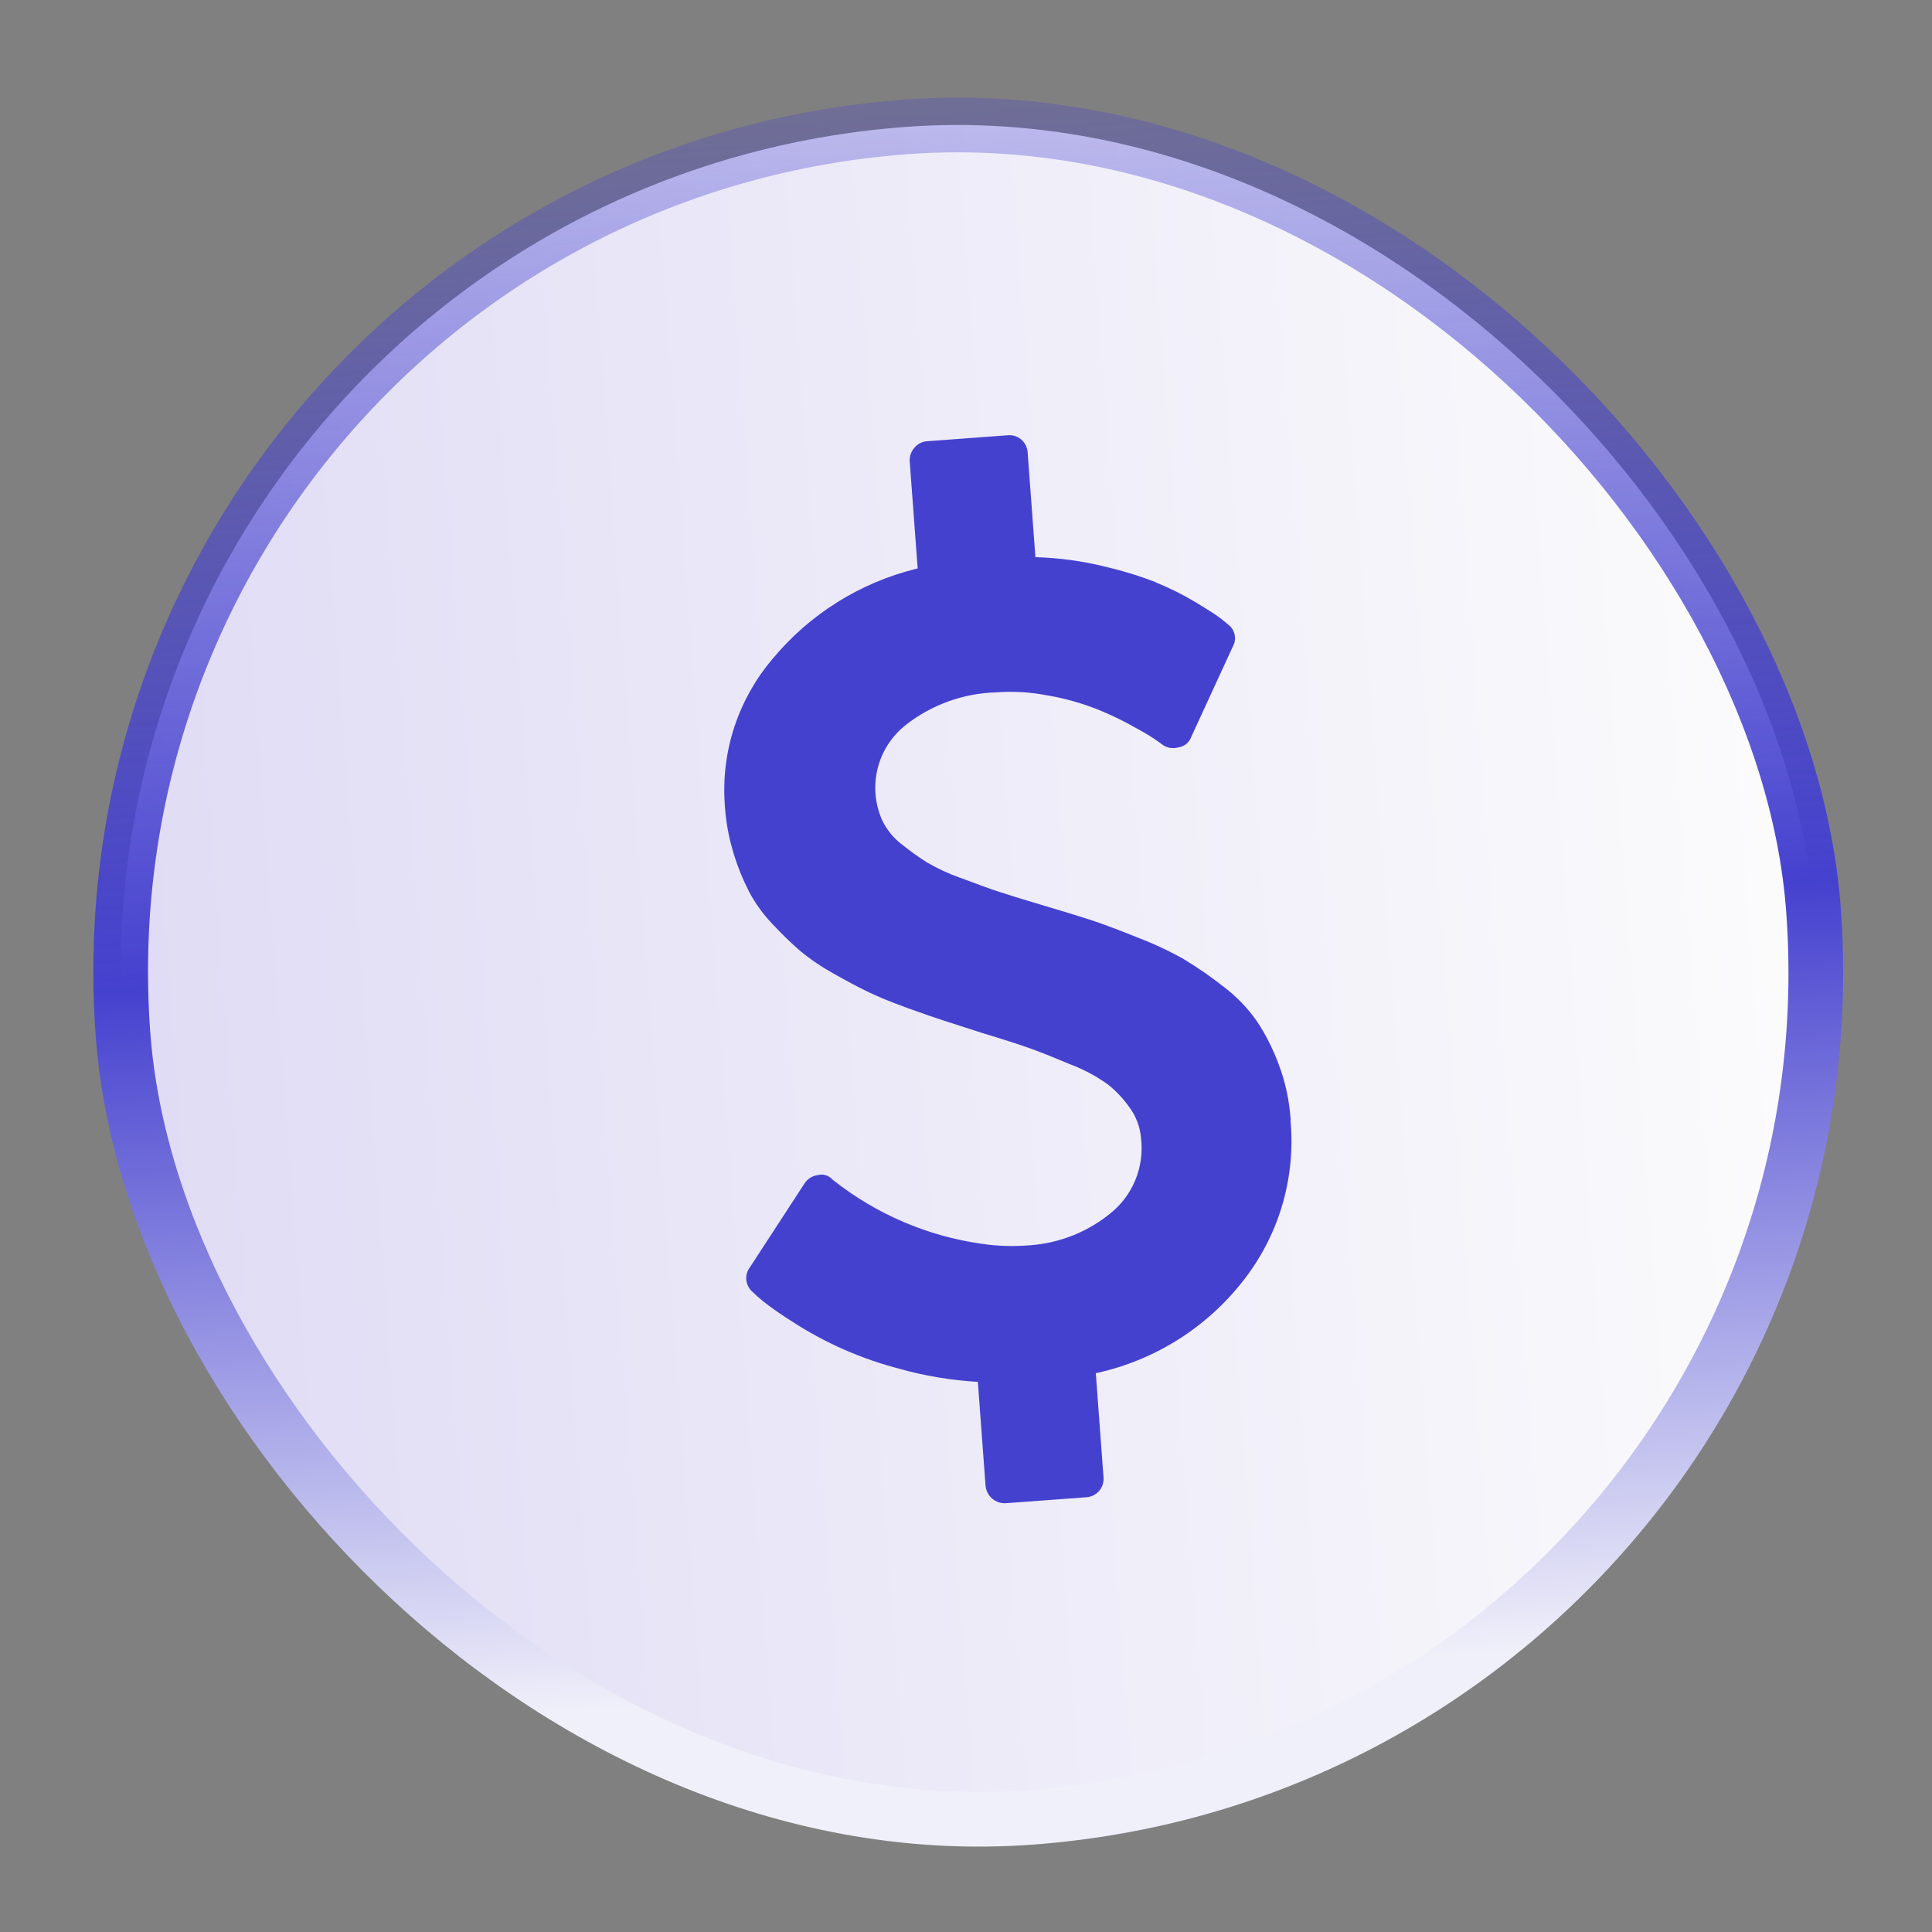
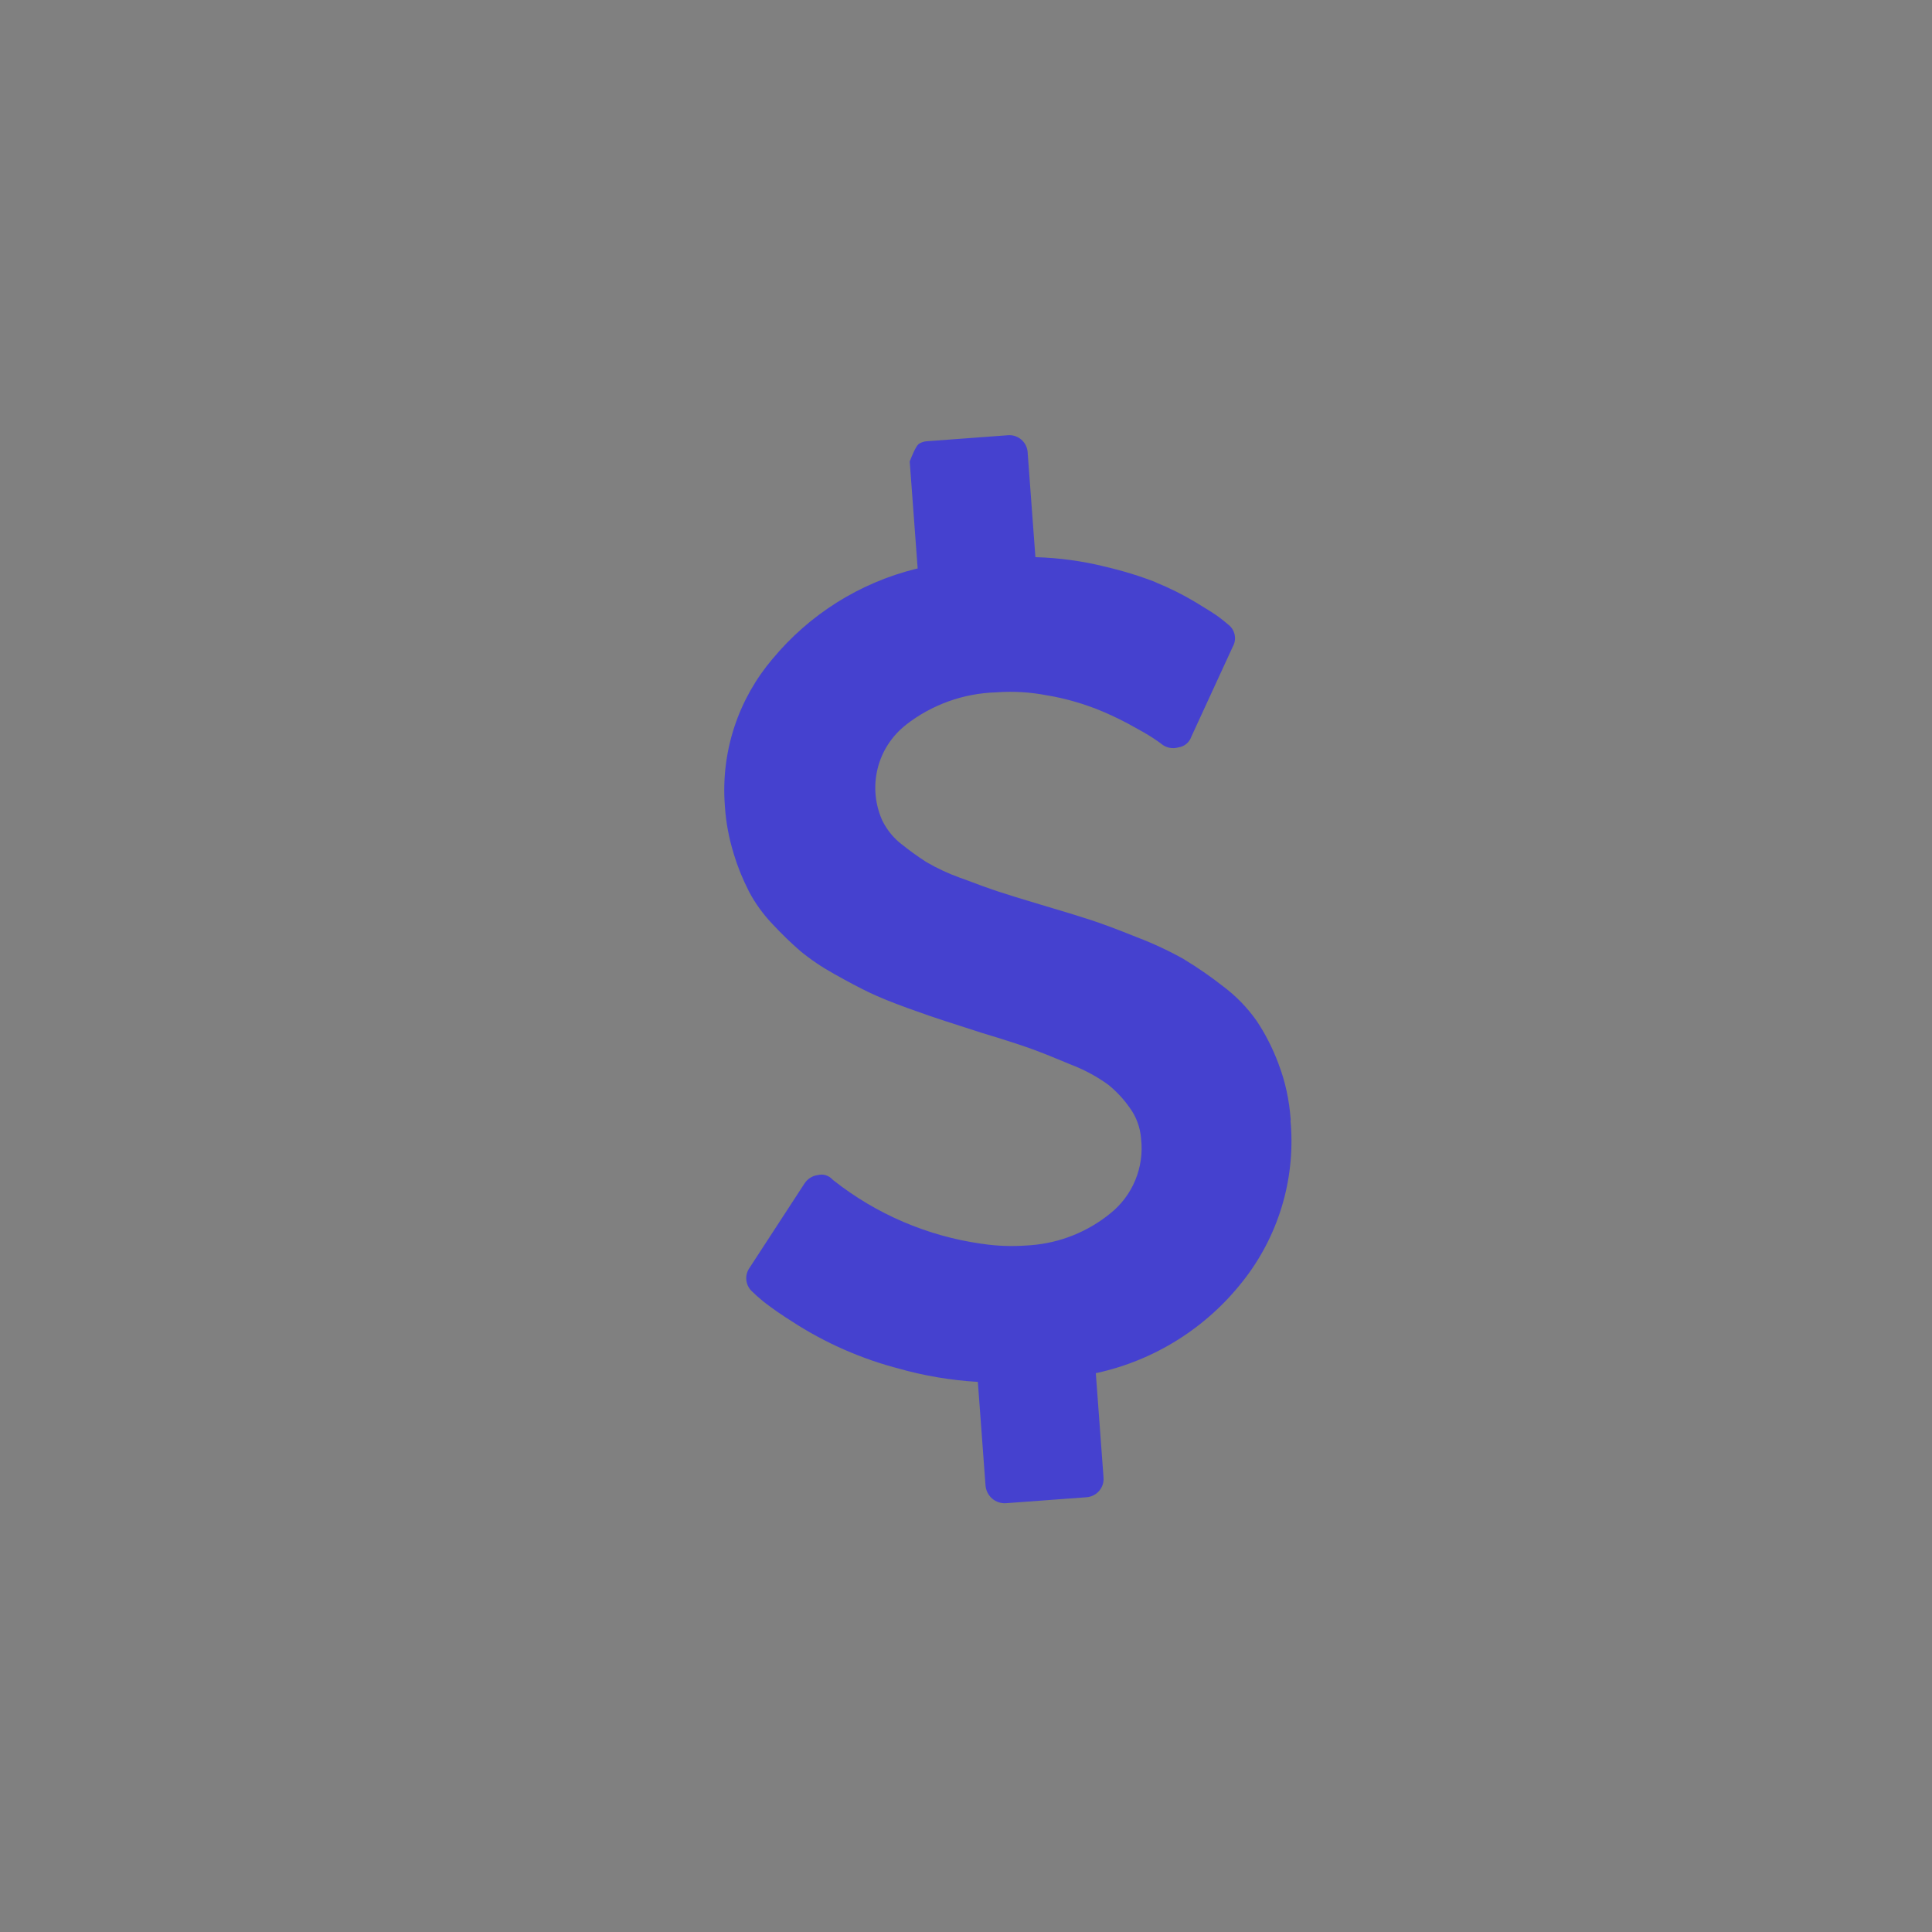
<svg xmlns="http://www.w3.org/2000/svg" width="53" height="53" viewBox="0 0 53 53" fill="none">
  <rect x="0" y="0" width="53" height="53" fill="#808080" stroke="none" />
-   <rect x="1.657" y="5.2" width="46.5" height="46.5" rx="23.25" transform="rotate(-4.238 1.657 5.2)" fill="url(#paint0_linear_557_262)" />
-   <rect x="1.657" y="5.2" width="46.5" height="46.5" rx="23.25" transform="rotate(-4.238 1.657 5.2)" stroke="url(#paint1_linear_557_262)" stroke-width="1.5" />
  <g clip-path="url(#clip0_557_262)">
-     <path d="M35.401 30.734L35.411 30.846C35.527 32.392 35.058 33.926 34.097 35.144L34.1 35.139C33.1 36.419 31.685 37.312 30.098 37.662L30.061 37.669L30.273 40.535C30.283 40.668 30.239 40.799 30.152 40.9C30.065 41.001 29.942 41.063 29.809 41.073L29.788 41.075L27.595 41.237C27.458 41.246 27.322 41.2 27.217 41.11C27.113 41.02 27.048 40.892 27.036 40.755L26.825 37.909C26.086 37.866 25.354 37.742 24.642 37.541L24.715 37.559C23.654 37.29 22.643 36.847 21.725 36.25L21.751 36.266C21.472 36.093 21.201 35.905 20.941 35.705L20.95 35.711C20.806 35.592 20.704 35.502 20.645 35.441C20.55 35.36 20.49 35.247 20.475 35.124C20.46 35.001 20.492 34.876 20.565 34.776L20.564 34.777L22.075 32.458C22.116 32.398 22.169 32.346 22.23 32.308C22.292 32.27 22.361 32.245 22.434 32.236L22.435 32.236C22.506 32.217 22.581 32.218 22.651 32.239C22.721 32.26 22.785 32.3 22.834 32.354L22.835 32.355L22.869 32.384C24.042 33.308 25.437 33.906 26.914 34.118L26.971 34.125C27.338 34.181 27.757 34.197 28.183 34.166L28.259 34.161C29.098 34.099 29.855 33.779 30.462 33.285L30.449 33.295C30.756 33.053 30.995 32.736 31.144 32.375C31.293 32.014 31.348 31.621 31.302 31.233L31.303 31.238C31.279 30.919 31.166 30.628 30.991 30.388L30.995 30.395C30.829 30.155 30.629 29.94 30.402 29.757L30.401 29.756C30.101 29.54 29.776 29.362 29.432 29.226L29.405 29.216C28.954 29.026 28.585 28.879 28.298 28.774C28.01 28.669 27.564 28.525 26.958 28.342C26.523 28.2 26.18 28.09 25.928 28.01C25.676 27.93 25.332 27.811 24.895 27.653C24.459 27.495 24.108 27.352 23.842 27.224C23.576 27.097 23.256 26.927 22.88 26.716C22.553 26.535 22.242 26.326 21.954 26.089L21.955 26.09C21.692 25.861 21.442 25.619 21.205 25.364L21.188 25.346C20.938 25.084 20.724 24.789 20.553 24.47L20.541 24.445C20.375 24.121 20.237 23.782 20.131 23.433L20.119 23.39C19.997 22.99 19.919 22.577 19.889 22.16L19.884 22.094C19.771 20.576 20.278 19.154 21.19 18.078L21.189 18.08C22.204 16.854 23.585 15.986 25.131 15.604L25.174 15.595L24.956 12.658C24.946 12.516 24.996 12.383 25.084 12.284C25.126 12.232 25.179 12.188 25.24 12.157C25.3 12.126 25.366 12.108 25.434 12.104L27.652 11.939C27.929 11.919 28.17 12.127 28.191 12.403L28.192 12.424L28.404 15.284C29.077 15.305 29.696 15.393 30.294 15.539L30.229 15.525C30.798 15.654 31.281 15.805 31.747 15.988L31.682 15.966C32.095 16.134 32.449 16.312 32.786 16.514L32.761 16.498C33.101 16.703 33.324 16.844 33.429 16.922C33.534 17.001 33.621 17.071 33.69 17.131C33.783 17.2 33.847 17.301 33.87 17.414C33.894 17.527 33.874 17.645 33.816 17.745L33.817 17.743L32.679 20.215C32.653 20.291 32.605 20.358 32.543 20.409C32.481 20.459 32.406 20.492 32.326 20.503C32.25 20.525 32.169 20.529 32.091 20.515C32.014 20.501 31.94 20.469 31.877 20.421L31.878 20.421C31.843 20.391 31.76 20.332 31.628 20.245C31.496 20.157 31.274 20.029 30.962 19.86C30.659 19.698 30.346 19.553 30.026 19.428L29.973 19.41C29.587 19.266 29.188 19.157 28.782 19.085L28.73 19.077C28.269 18.986 27.797 18.958 27.328 18.993C26.425 19.019 25.554 19.333 24.844 19.89L24.859 19.88C24.466 20.185 24.188 20.614 24.072 21.098C23.956 21.582 24.007 22.091 24.219 22.542L24.213 22.527C24.344 22.786 24.524 23 24.741 23.166L24.744 23.167C24.953 23.336 25.174 23.495 25.405 23.644L25.426 23.656C25.7 23.816 26.012 23.963 26.337 24.08L26.375 24.092C26.795 24.252 27.134 24.374 27.391 24.459C27.648 24.544 28.038 24.665 28.563 24.821C29.153 24.995 29.605 25.134 29.918 25.236C30.231 25.338 30.657 25.497 31.196 25.714C31.65 25.887 32.09 26.094 32.513 26.333L32.476 26.314C32.872 26.553 33.22 26.796 33.553 27.058L33.545 27.051C33.904 27.32 34.213 27.637 34.471 28.002L34.483 28.02C34.711 28.361 34.916 28.762 35.074 29.186L35.088 29.227C35.253 29.66 35.366 30.164 35.405 30.691L35.409 30.742L35.409 30.74L35.401 30.734Z" fill="#4541CF" />
+     <path d="M35.401 30.734L35.411 30.846C35.527 32.392 35.058 33.926 34.097 35.144L34.1 35.139C33.1 36.419 31.685 37.312 30.098 37.662L30.061 37.669L30.273 40.535C30.283 40.668 30.239 40.799 30.152 40.9C30.065 41.001 29.942 41.063 29.809 41.073L29.788 41.075L27.595 41.237C27.458 41.246 27.322 41.2 27.217 41.11C27.113 41.02 27.048 40.892 27.036 40.755L26.825 37.909C26.086 37.866 25.354 37.742 24.642 37.541L24.715 37.559C23.654 37.29 22.643 36.847 21.725 36.25L21.751 36.266C21.472 36.093 21.201 35.905 20.941 35.705L20.95 35.711C20.806 35.592 20.704 35.502 20.645 35.441C20.55 35.36 20.49 35.247 20.475 35.124C20.46 35.001 20.492 34.876 20.565 34.776L20.564 34.777L22.075 32.458C22.116 32.398 22.169 32.346 22.23 32.308C22.292 32.27 22.361 32.245 22.434 32.236L22.435 32.236C22.506 32.217 22.581 32.218 22.651 32.239C22.721 32.26 22.785 32.3 22.834 32.354L22.835 32.355L22.869 32.384C24.042 33.308 25.437 33.906 26.914 34.118L26.971 34.125C27.338 34.181 27.757 34.197 28.183 34.166L28.259 34.161C29.098 34.099 29.855 33.779 30.462 33.285L30.449 33.295C30.756 33.053 30.995 32.736 31.144 32.375C31.293 32.014 31.348 31.621 31.302 31.233L31.303 31.238C31.279 30.919 31.166 30.628 30.991 30.388L30.995 30.395C30.829 30.155 30.629 29.94 30.402 29.757L30.401 29.756C30.101 29.54 29.776 29.362 29.432 29.226L29.405 29.216C28.954 29.026 28.585 28.879 28.298 28.774C28.01 28.669 27.564 28.525 26.958 28.342C26.523 28.2 26.18 28.09 25.928 28.01C25.676 27.93 25.332 27.811 24.895 27.653C24.459 27.495 24.108 27.352 23.842 27.224C23.576 27.097 23.256 26.927 22.88 26.716C22.553 26.535 22.242 26.326 21.954 26.089L21.955 26.09C21.692 25.861 21.442 25.619 21.205 25.364L21.188 25.346C20.938 25.084 20.724 24.789 20.553 24.47L20.541 24.445C20.375 24.121 20.237 23.782 20.131 23.433L20.119 23.39C19.997 22.99 19.919 22.577 19.889 22.16L19.884 22.094C19.771 20.576 20.278 19.154 21.19 18.078L21.189 18.08C22.204 16.854 23.585 15.986 25.131 15.604L25.174 15.595L24.956 12.658C25.126 12.232 25.179 12.188 25.24 12.157C25.3 12.126 25.366 12.108 25.434 12.104L27.652 11.939C27.929 11.919 28.17 12.127 28.191 12.403L28.192 12.424L28.404 15.284C29.077 15.305 29.696 15.393 30.294 15.539L30.229 15.525C30.798 15.654 31.281 15.805 31.747 15.988L31.682 15.966C32.095 16.134 32.449 16.312 32.786 16.514L32.761 16.498C33.101 16.703 33.324 16.844 33.429 16.922C33.534 17.001 33.621 17.071 33.69 17.131C33.783 17.2 33.847 17.301 33.87 17.414C33.894 17.527 33.874 17.645 33.816 17.745L33.817 17.743L32.679 20.215C32.653 20.291 32.605 20.358 32.543 20.409C32.481 20.459 32.406 20.492 32.326 20.503C32.25 20.525 32.169 20.529 32.091 20.515C32.014 20.501 31.94 20.469 31.877 20.421L31.878 20.421C31.843 20.391 31.76 20.332 31.628 20.245C31.496 20.157 31.274 20.029 30.962 19.86C30.659 19.698 30.346 19.553 30.026 19.428L29.973 19.41C29.587 19.266 29.188 19.157 28.782 19.085L28.73 19.077C28.269 18.986 27.797 18.958 27.328 18.993C26.425 19.019 25.554 19.333 24.844 19.89L24.859 19.88C24.466 20.185 24.188 20.614 24.072 21.098C23.956 21.582 24.007 22.091 24.219 22.542L24.213 22.527C24.344 22.786 24.524 23 24.741 23.166L24.744 23.167C24.953 23.336 25.174 23.495 25.405 23.644L25.426 23.656C25.7 23.816 26.012 23.963 26.337 24.08L26.375 24.092C26.795 24.252 27.134 24.374 27.391 24.459C27.648 24.544 28.038 24.665 28.563 24.821C29.153 24.995 29.605 25.134 29.918 25.236C30.231 25.338 30.657 25.497 31.196 25.714C31.65 25.887 32.09 26.094 32.513 26.333L32.476 26.314C32.872 26.553 33.22 26.796 33.553 27.058L33.545 27.051C33.904 27.32 34.213 27.637 34.471 28.002L34.483 28.02C34.711 28.361 34.916 28.762 35.074 29.186L35.088 29.227C35.253 29.66 35.366 30.164 35.405 30.691L35.409 30.742L35.409 30.74L35.401 30.734Z" fill="#4541CF" />
  </g>
  <defs>
    <linearGradient id="paint0_linear_557_262" x1="0.854" y1="28.508" x2="48.854" y2="28.508" gradientUnits="userSpaceOnUse">
      <stop stop-color="#DFDBF5" />
      <stop offset="1" stop-color="#FCFCFC" />
    </linearGradient>
    <linearGradient id="paint1_linear_557_262" x1="24.854" y1="4.508" x2="24.398" y2="48.032" gradientUnits="userSpaceOnUse">
      <stop stop-color="#4541CF" stop-opacity="0.28" />
      <stop offset="0.527" stop-color="#4541CF" />
      <stop offset="1" stop-color="#F0F0FA" />
    </linearGradient>
    <clipPath id="clip0_557_262">
      <rect width="28" height="29.217" fill="white" transform="translate(11.521 13.135) rotate(-4.238)" />
    </clipPath>
  </defs>
</svg>